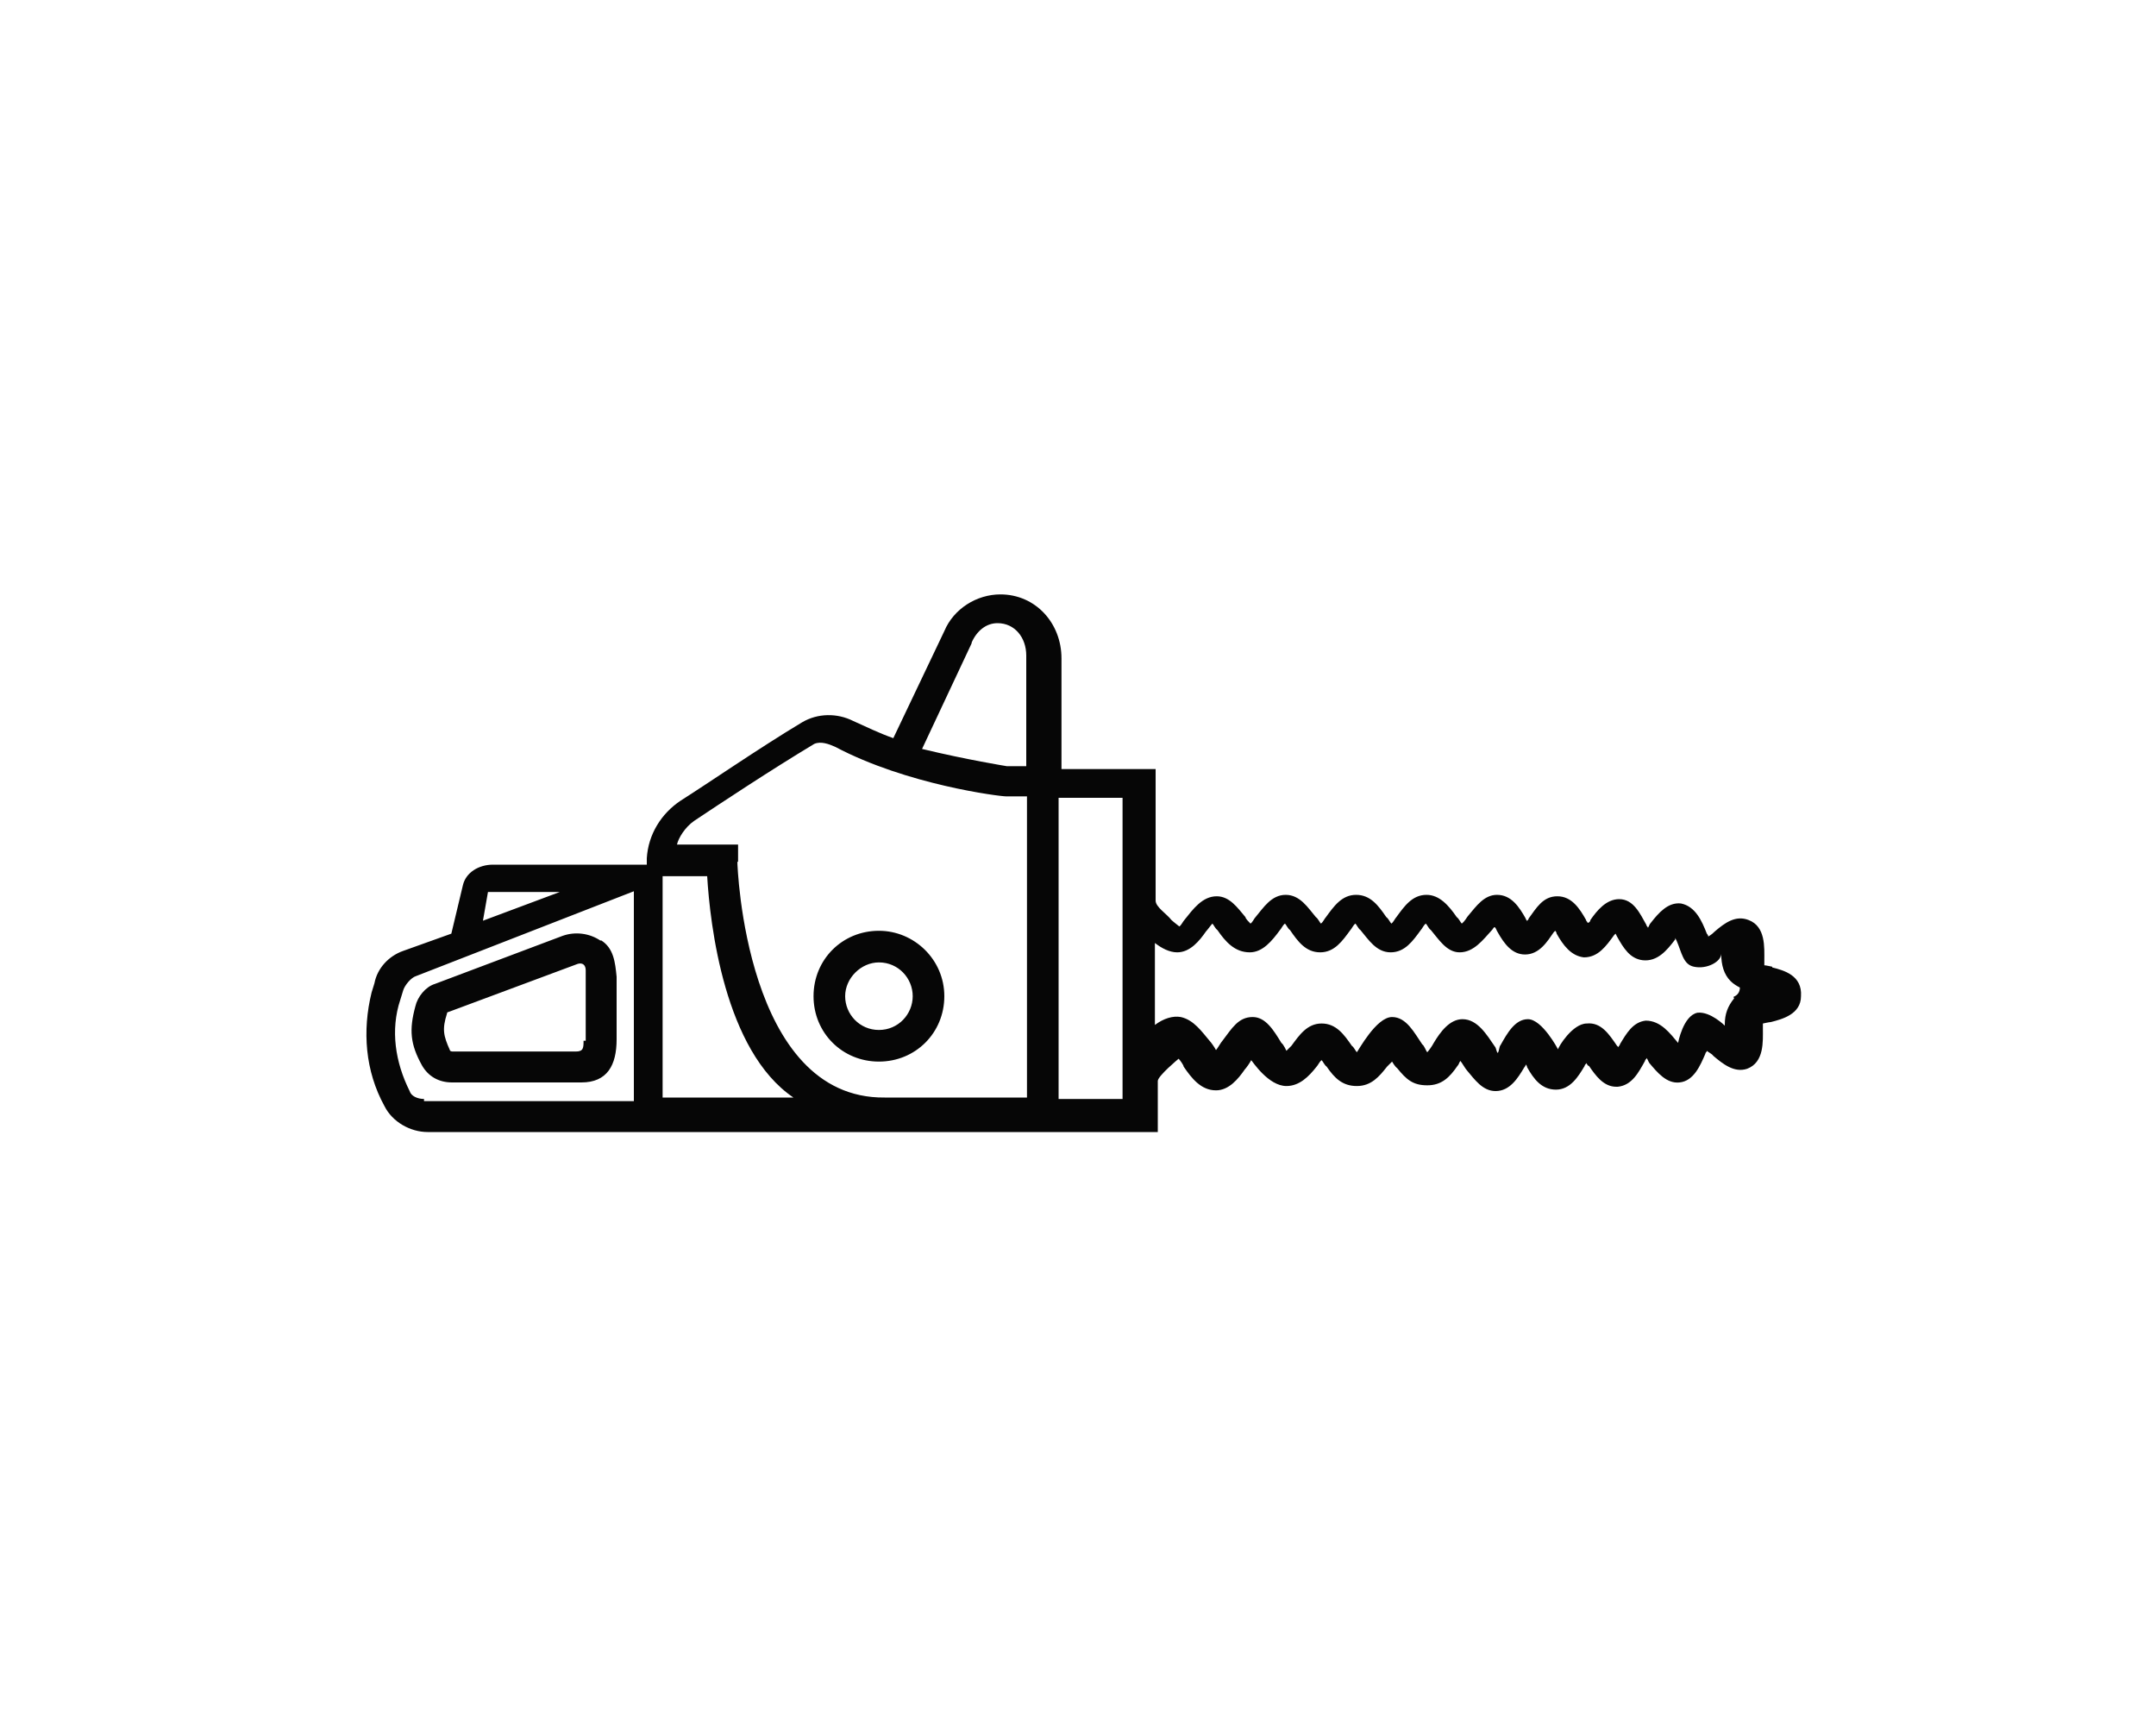
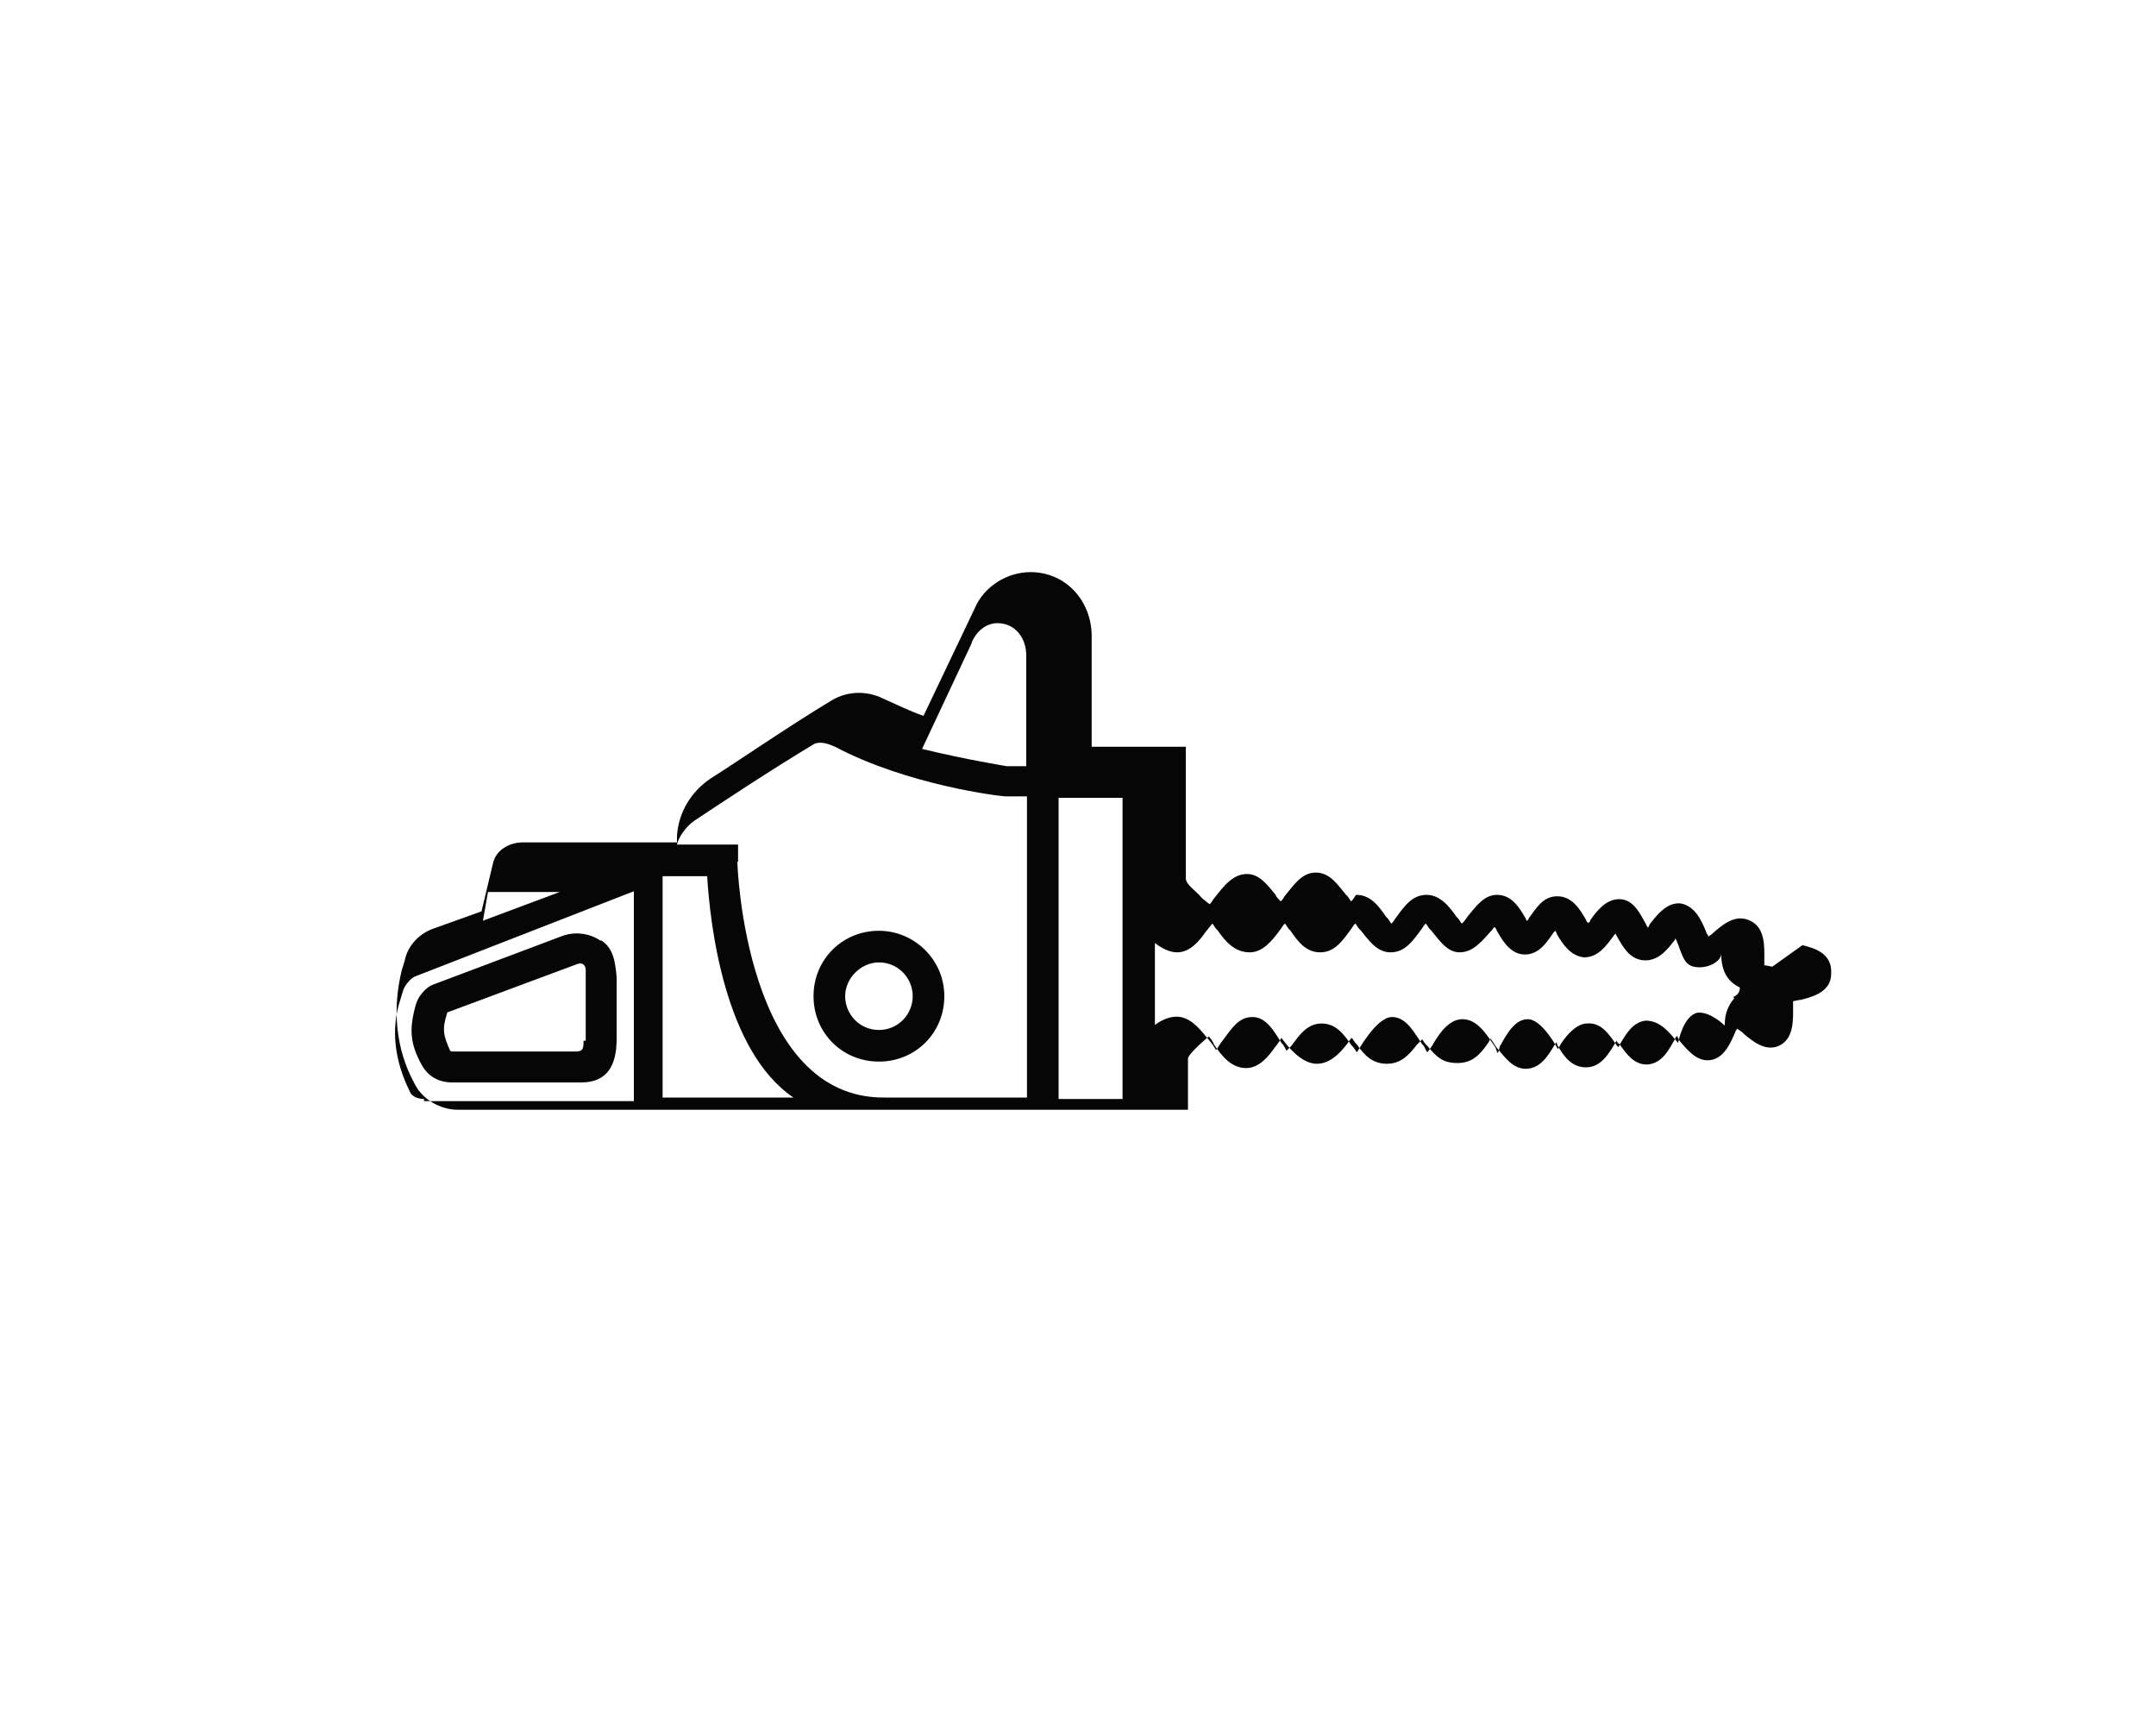
<svg xmlns="http://www.w3.org/2000/svg" id="Calque_1" viewBox="0 0 30 24">
  <defs>
    <style>.cls-1{fill:#060606;}</style>
  </defs>
-   <path class="cls-1" d="M8.36,13.09c-.16-.11-.36-.13-.53-.07l-1.78,.67c-.13,.04-.24,.18-.27,.31-.09,.33-.07,.53,.09,.82,.09,.16,.24,.24,.42,.24h1.8c.36,0,.49-.24,.49-.6v-.87c-.02-.2-.04-.4-.22-.51h0Zm-.24,1.38c0,.11,0,.16-.11,.16h-1.71s-.04,0-.04-.02c-.09-.2-.11-.29-.04-.51,0-.02,.02-.02,.02-.02l1.8-.67c.07-.02,.11,.02,.11,.09v.98h-.03Zm16.54-1.02s-.09-.02-.11-.02v-.07c0-.18,.02-.47-.22-.56-.18-.07-.33,.04-.47,.16-.02,.02-.04,.04-.09,.07,0-.02-.02-.04-.02-.04-.07-.18-.16-.38-.36-.42-.18-.02-.31,.13-.42,.27-.02,.02-.02,.04-.04,.07,0-.02-.02-.02-.02-.04-.09-.16-.18-.36-.38-.36-.18,0-.31,.16-.4,.29,0,.02-.02,.04-.04,.04,0-.02-.02-.02-.02-.04-.09-.16-.2-.33-.4-.33s-.29,.16-.4,.31c0,.02-.02,.02-.02,.04,0-.02-.02-.02-.02-.04-.09-.16-.2-.33-.4-.33-.18,0-.29,.16-.4,.29-.02,.02-.04,.07-.09,.11-.02-.02-.04-.07-.07-.09-.11-.16-.24-.31-.42-.31-.2,0-.31,.16-.42,.31-.02,.02-.04,.07-.07,.09-.02-.02-.04-.07-.07-.09-.11-.16-.22-.31-.42-.31s-.31,.16-.42,.31c-.02,.02-.04,.07-.07,.09-.02-.02-.04-.07-.07-.09-.11-.13-.22-.31-.42-.31s-.31,.18-.42,.31c-.02,.02-.04,.07-.07,.09-.02-.02-.07-.07-.07-.09-.11-.13-.22-.29-.4-.29-.2,0-.33,.18-.45,.33-.02,.02-.04,.07-.07,.09,0,0-.09-.07-.11-.09-.07-.09-.22-.18-.22-.27v-1.83h-1.31v-1.54c0-.49-.36-.89-.85-.89-.33,0-.65,.2-.78,.51l-.71,1.49c-.2-.07-.38-.16-.56-.24-.22-.11-.49-.11-.71,.02-.6,.36-1.31,.85-1.69,1.09-.27,.18-.45,.47-.47,.8v.09h-2.14c-.2,0-.38,.11-.42,.29l-.16,.67-.67,.24c-.2,.07-.36,.24-.4,.45l-.04,.13c-.13,.53-.09,1.09,.18,1.58,.11,.22,.36,.36,.6,.36h10.16v-.71c0-.07,.29-.31,.29-.31,.02,.02,.07,.09,.07,.11,.11,.16,.24,.33,.45,.33,.18,0,.31-.16,.4-.29,.02-.02,.07-.09,.09-.13,.02,.02,.24,.36,.49,.36h0c.18,0,.31-.13,.42-.27,.02-.02,.04-.07,.07-.09,.02,.02,.04,.07,.07,.09,.11,.16,.22,.27,.42,.27h0c.2,0,.31-.13,.42-.27l.07-.07s.04,.07,.07,.09c.13,.16,.22,.24,.42,.24h0c.2,0,.31-.11,.42-.27,.02-.02,.02-.04,.04-.07,.02,.02,.07,.11,.09,.13,.11,.13,.22,.29,.4,.29,.2,0,.31-.18,.4-.33,0,0,.02-.02,.02-.04,.02,.02,.02,.04,.02,.04,.09,.16,.2,.31,.4,.31s.31-.18,.4-.33c0-.02,.02-.02,.02-.04,.02,.02,.02,.04,.04,.04,.09,.13,.2,.29,.38,.29h.02c.2-.02,.29-.2,.38-.36,0-.02,.02-.02,.02-.04,.02,.02,.02,.04,.04,.07,.11,.13,.24,.29,.42,.27,.2-.02,.29-.24,.36-.4,0-.02,.02-.02,.02-.04,.02,.02,.07,.04,.09,.07,.13,.11,.29,.24,.47,.18,.24-.09,.22-.38,.22-.56v-.07s.09-.02,.11-.02c.16-.04,.42-.11,.42-.36,.02-.29-.24-.36-.4-.4h0Zm-11.14-4.51c.07-.16,.2-.27,.36-.27,.24,0,.4,.2,.4,.45v1.54h-.27s-.56-.09-1.18-.24l.69-1.47h0Zm-6.73,3.47h1l-1.07,.4,.07-.4Zm-.89,2.88c-.09,0-.18-.04-.2-.11-.2-.4-.27-.85-.13-1.27l.04-.13c.02-.07,.11-.18,.18-.2l3.03-1.18v2.92h-2.92v-.02Zm3.32,0v-3.1h.62c.04,.67,.24,2.43,1.2,3.08h-1.83v.02Zm1.05-3.3v-.24h-.85c.02-.09,.11-.24,.24-.33,.36-.24,1.07-.71,1.67-1.07,.09-.04,.2,0,.29,.04,1,.53,2.29,.69,2.38,.69h.29v4.19h-1.98c-1.94,.02-2.05-3.23-2.05-3.28h0Zm5.35,3.3h-.89v-4.19h.89v4.19Zm8.51-1.4c-.09,.11-.13,.22-.13,.36v.02s-.2-.2-.38-.18c-.2,.04-.27,.42-.27,.42-.11-.13-.24-.31-.45-.31-.18,.02-.27,.18-.36,.33,0,.02-.02,.02-.02,.04l-.02-.02c-.11-.16-.22-.33-.42-.31-.2,0-.4,.33-.4,.36,0,0-.22-.42-.42-.42h0c-.18,0-.29,.2-.38,.36-.02,.02-.02,.09-.04,.11-.02-.02-.02-.07-.04-.09-.11-.16-.24-.38-.45-.38h0c-.18,0-.31,.18-.4,.33-.02,.04-.07,.11-.09,.13-.02-.02-.04-.09-.07-.11-.11-.16-.22-.38-.42-.38h0c-.22,0-.47,.47-.49,.49-.02-.02-.04-.07-.07-.09-.11-.16-.22-.31-.42-.31s-.31,.16-.42,.31l-.07,.07s-.04-.09-.07-.11c-.11-.18-.22-.36-.4-.36h0c-.2,0-.29,.16-.42,.33-.02,.02-.07,.11-.09,.13-.02-.04-.07-.11-.09-.13-.11-.13-.22-.29-.4-.33-.11-.02-.24,.02-.36,.11v-1.14c.09,.07,.2,.13,.31,.13,.18,0,.31-.16,.4-.29,.02-.02,.07-.09,.09-.11,.02,.02,.04,.07,.07,.09,.11,.16,.24,.31,.45,.31,.18,0,.31-.16,.42-.31,.02-.02,.04-.07,.07-.09,.02,.02,.04,.07,.07,.09,.11,.16,.22,.31,.42,.31s.31-.16,.42-.31c.02-.02,.04-.07,.07-.09,.02,.02,.04,.07,.07,.09,.11,.13,.22,.31,.42,.31s.31-.16,.42-.31c.02-.02,.04-.07,.07-.09,.02,.02,.04,.07,.07,.09,.11,.13,.22,.31,.4,.31,.2,0,.33-.18,.45-.31,.02-.02,.02-.04,.04-.04,.02,.02,.02,.04,.04,.07,.09,.16,.2,.31,.38,.31,.2,0,.31-.18,.4-.31l.02-.02s.02,.02,.02,.04c.09,.16,.2,.31,.38,.33,.2,0,.31-.16,.42-.31l.02-.02s.02,.04,.02,.04c.09,.16,.18,.31,.36,.33,.2,.02,.33-.13,.45-.29v-.02s.02,.04,.02,.04c.07,.16,.09,.33,.24,.36,.18,.04,.38-.07,.38-.18h0c0,.16,.04,.29,.13,.38,.04,.04,.09,.07,.13,.09,0,.07-.04,.11-.09,.13h0Zm-11.9-.94c-.51,0-.91,.4-.91,.91s.4,.91,.91,.91,.91-.4,.91-.91-.42-.91-.91-.91Zm0,1.38c-.27,0-.47-.22-.47-.47s.22-.47,.47-.47c.27,0,.47,.22,.47,.47s-.2,.47-.47,.47Z" />
+   <path class="cls-1" d="M8.36,13.09c-.16-.11-.36-.13-.53-.07l-1.78,.67c-.13,.04-.24,.18-.27,.31-.09,.33-.07,.53,.09,.82,.09,.16,.24,.24,.42,.24h1.8c.36,0,.49-.24,.49-.6v-.87c-.02-.2-.04-.4-.22-.51h0Zm-.24,1.38c0,.11,0,.16-.11,.16h-1.71s-.04,0-.04-.02c-.09-.2-.11-.29-.04-.51,0-.02,.02-.02,.02-.02l1.8-.67c.07-.02,.11,.02,.11,.09v.98h-.03Zm16.54-1.02s-.09-.02-.11-.02v-.07c0-.18,.02-.47-.22-.56-.18-.07-.33,.04-.47,.16-.02,.02-.04,.04-.09,.07,0-.02-.02-.04-.02-.04-.07-.18-.16-.38-.36-.42-.18-.02-.31,.13-.42,.27-.02,.02-.02,.04-.04,.07,0-.02-.02-.02-.02-.04-.09-.16-.18-.36-.38-.36-.18,0-.31,.16-.4,.29,0,.02-.02,.04-.04,.04,0-.02-.02-.02-.02-.04-.09-.16-.2-.33-.4-.33s-.29,.16-.4,.31c0,.02-.02,.02-.02,.04,0-.02-.02-.02-.02-.04-.09-.16-.2-.33-.4-.33-.18,0-.29,.16-.4,.29-.02,.02-.04,.07-.09,.11-.02-.02-.04-.07-.07-.09-.11-.16-.24-.31-.42-.31-.2,0-.31,.16-.42,.31-.02,.02-.04,.07-.07,.09-.02-.02-.04-.07-.07-.09-.11-.16-.22-.31-.42-.31c-.02,.02-.04,.07-.07,.09-.02-.02-.04-.07-.07-.09-.11-.13-.22-.31-.42-.31s-.31,.18-.42,.31c-.02,.02-.04,.07-.07,.09-.02-.02-.07-.07-.07-.09-.11-.13-.22-.29-.4-.29-.2,0-.33,.18-.45,.33-.02,.02-.04,.07-.07,.09,0,0-.09-.07-.11-.09-.07-.09-.22-.18-.22-.27v-1.83h-1.31v-1.54c0-.49-.36-.89-.85-.89-.33,0-.65,.2-.78,.51l-.71,1.49c-.2-.07-.38-.16-.56-.24-.22-.11-.49-.11-.71,.02-.6,.36-1.31,.85-1.69,1.09-.27,.18-.45,.47-.47,.8v.09h-2.14c-.2,0-.38,.11-.42,.29l-.16,.67-.67,.24c-.2,.07-.36,.24-.4,.45l-.04,.13c-.13,.53-.09,1.09,.18,1.58,.11,.22,.36,.36,.6,.36h10.16v-.71c0-.07,.29-.31,.29-.31,.02,.02,.07,.09,.07,.11,.11,.16,.24,.33,.45,.33,.18,0,.31-.16,.4-.29,.02-.02,.07-.09,.09-.13,.02,.02,.24,.36,.49,.36h0c.18,0,.31-.13,.42-.27,.02-.02,.04-.07,.07-.09,.02,.02,.04,.07,.07,.09,.11,.16,.22,.27,.42,.27h0c.2,0,.31-.13,.42-.27l.07-.07s.04,.07,.07,.09c.13,.16,.22,.24,.42,.24h0c.2,0,.31-.11,.42-.27,.02-.02,.02-.04,.04-.07,.02,.02,.07,.11,.09,.13,.11,.13,.22,.29,.4,.29,.2,0,.31-.18,.4-.33,0,0,.02-.02,.02-.04,.02,.02,.02,.04,.02,.04,.09,.16,.2,.31,.4,.31s.31-.18,.4-.33c0-.02,.02-.02,.02-.04,.02,.02,.02,.04,.04,.04,.09,.13,.2,.29,.38,.29h.02c.2-.02,.29-.2,.38-.36,0-.02,.02-.02,.02-.04,.02,.02,.02,.04,.04,.07,.11,.13,.24,.29,.42,.27,.2-.02,.29-.24,.36-.4,0-.02,.02-.02,.02-.04,.02,.02,.07,.04,.09,.07,.13,.11,.29,.24,.47,.18,.24-.09,.22-.38,.22-.56v-.07s.09-.02,.11-.02c.16-.04,.42-.11,.42-.36,.02-.29-.24-.36-.4-.4h0Zm-11.14-4.51c.07-.16,.2-.27,.36-.27,.24,0,.4,.2,.4,.45v1.54h-.27s-.56-.09-1.18-.24l.69-1.47h0Zm-6.73,3.47h1l-1.07,.4,.07-.4Zm-.89,2.88c-.09,0-.18-.04-.2-.11-.2-.4-.27-.85-.13-1.27l.04-.13c.02-.07,.11-.18,.18-.2l3.03-1.18v2.92h-2.92v-.02Zm3.32,0v-3.1h.62c.04,.67,.24,2.43,1.2,3.08h-1.83v.02Zm1.05-3.3v-.24h-.85c.02-.09,.11-.24,.24-.33,.36-.24,1.07-.71,1.67-1.07,.09-.04,.2,0,.29,.04,1,.53,2.29,.69,2.38,.69h.29v4.19h-1.98c-1.94,.02-2.05-3.23-2.05-3.28h0Zm5.35,3.3h-.89v-4.19h.89v4.19Zm8.51-1.4c-.09,.11-.13,.22-.13,.36v.02s-.2-.2-.38-.18c-.2,.04-.27,.42-.27,.42-.11-.13-.24-.31-.45-.31-.18,.02-.27,.18-.36,.33,0,.02-.02,.02-.02,.04l-.02-.02c-.11-.16-.22-.33-.42-.31-.2,0-.4,.33-.4,.36,0,0-.22-.42-.42-.42h0c-.18,0-.29,.2-.38,.36-.02,.02-.02,.09-.04,.11-.02-.02-.02-.07-.04-.09-.11-.16-.24-.38-.45-.38h0c-.18,0-.31,.18-.4,.33-.02,.04-.07,.11-.09,.13-.02-.02-.04-.09-.07-.11-.11-.16-.22-.38-.42-.38h0c-.22,0-.47,.47-.49,.49-.02-.02-.04-.07-.07-.09-.11-.16-.22-.31-.42-.31s-.31,.16-.42,.31l-.07,.07s-.04-.09-.07-.11c-.11-.18-.22-.36-.4-.36h0c-.2,0-.29,.16-.42,.33-.02,.02-.07,.11-.09,.13-.02-.04-.07-.11-.09-.13-.11-.13-.22-.29-.4-.33-.11-.02-.24,.02-.36,.11v-1.14c.09,.07,.2,.13,.31,.13,.18,0,.31-.16,.4-.29,.02-.02,.07-.09,.09-.11,.02,.02,.04,.07,.07,.09,.11,.16,.24,.31,.45,.31,.18,0,.31-.16,.42-.31,.02-.02,.04-.07,.07-.09,.02,.02,.04,.07,.07,.09,.11,.16,.22,.31,.42,.31s.31-.16,.42-.31c.02-.02,.04-.07,.07-.09,.02,.02,.04,.07,.07,.09,.11,.13,.22,.31,.42,.31s.31-.16,.42-.31c.02-.02,.04-.07,.07-.09,.02,.02,.04,.07,.07,.09,.11,.13,.22,.31,.4,.31,.2,0,.33-.18,.45-.31,.02-.02,.02-.04,.04-.04,.02,.02,.02,.04,.04,.07,.09,.16,.2,.31,.38,.31,.2,0,.31-.18,.4-.31l.02-.02s.02,.02,.02,.04c.09,.16,.2,.31,.38,.33,.2,0,.31-.16,.42-.31l.02-.02s.02,.04,.02,.04c.09,.16,.18,.31,.36,.33,.2,.02,.33-.13,.45-.29v-.02s.02,.04,.02,.04c.07,.16,.09,.33,.24,.36,.18,.04,.38-.07,.38-.18h0c0,.16,.04,.29,.13,.38,.04,.04,.09,.07,.13,.09,0,.07-.04,.11-.09,.13h0Zm-11.9-.94c-.51,0-.91,.4-.91,.91s.4,.91,.91,.91,.91-.4,.91-.91-.42-.91-.91-.91Zm0,1.38c-.27,0-.47-.22-.47-.47s.22-.47,.47-.47c.27,0,.47,.22,.47,.47s-.2,.47-.47,.47Z" />
</svg>